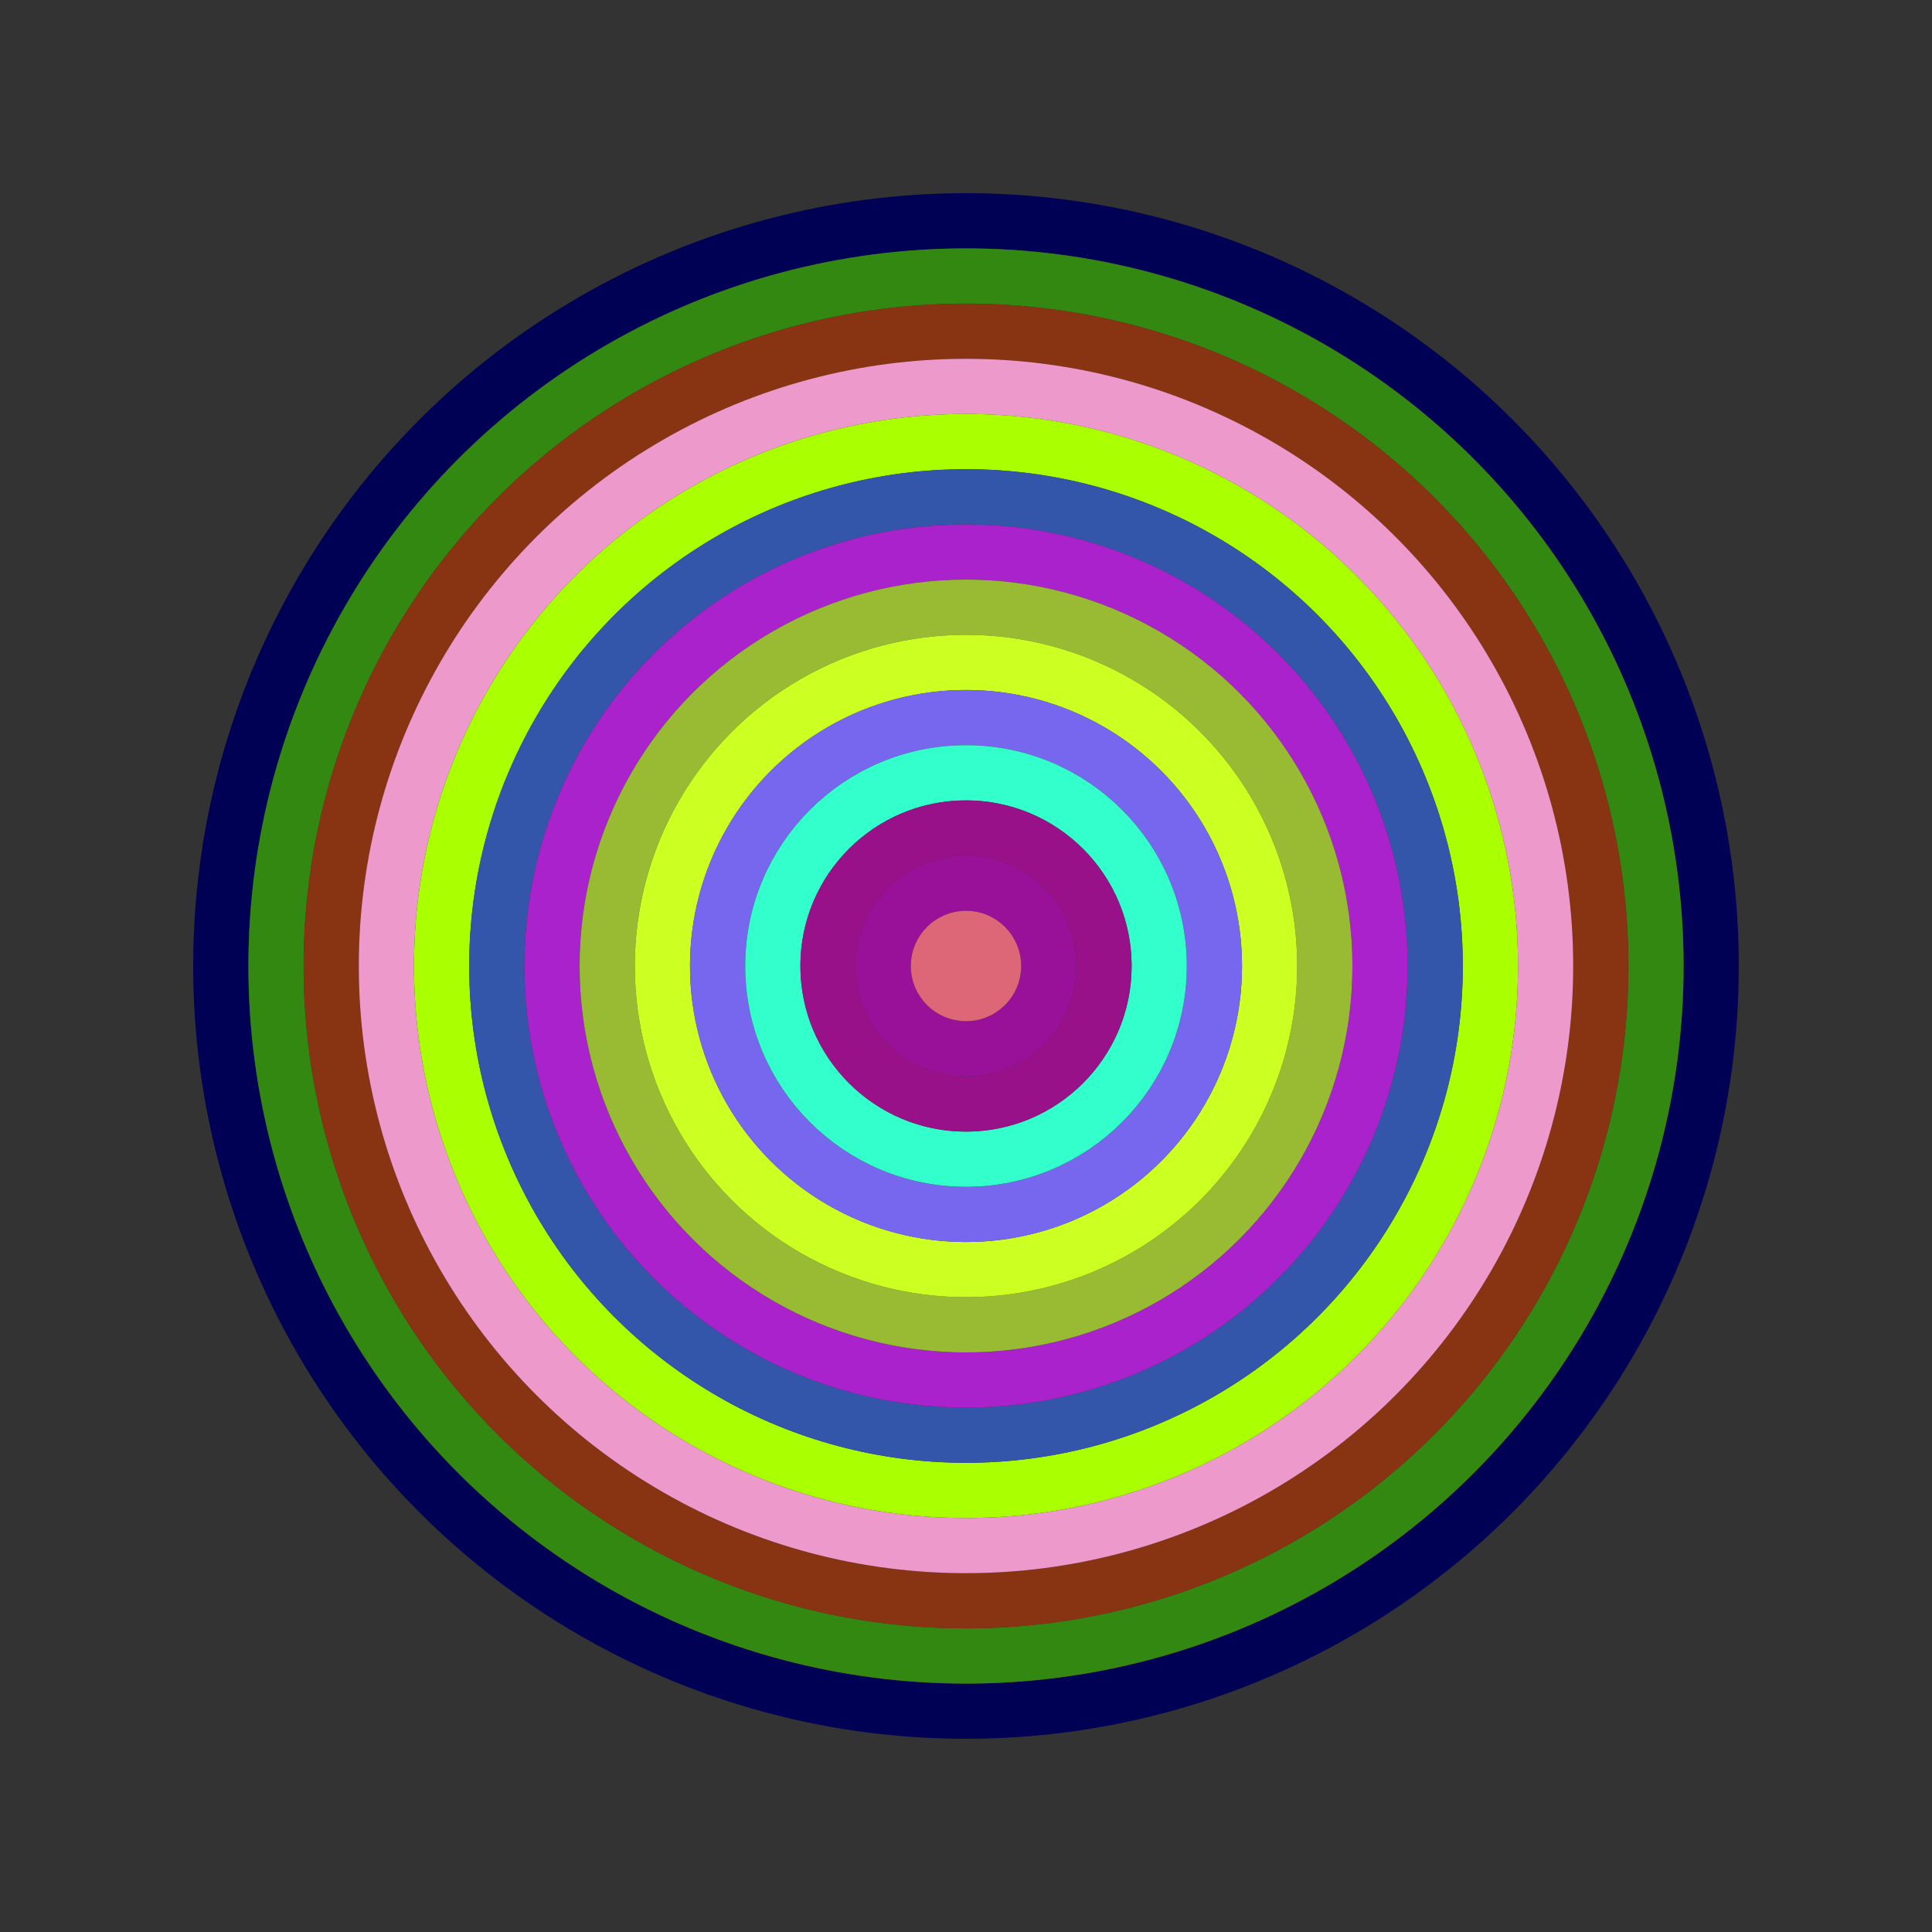
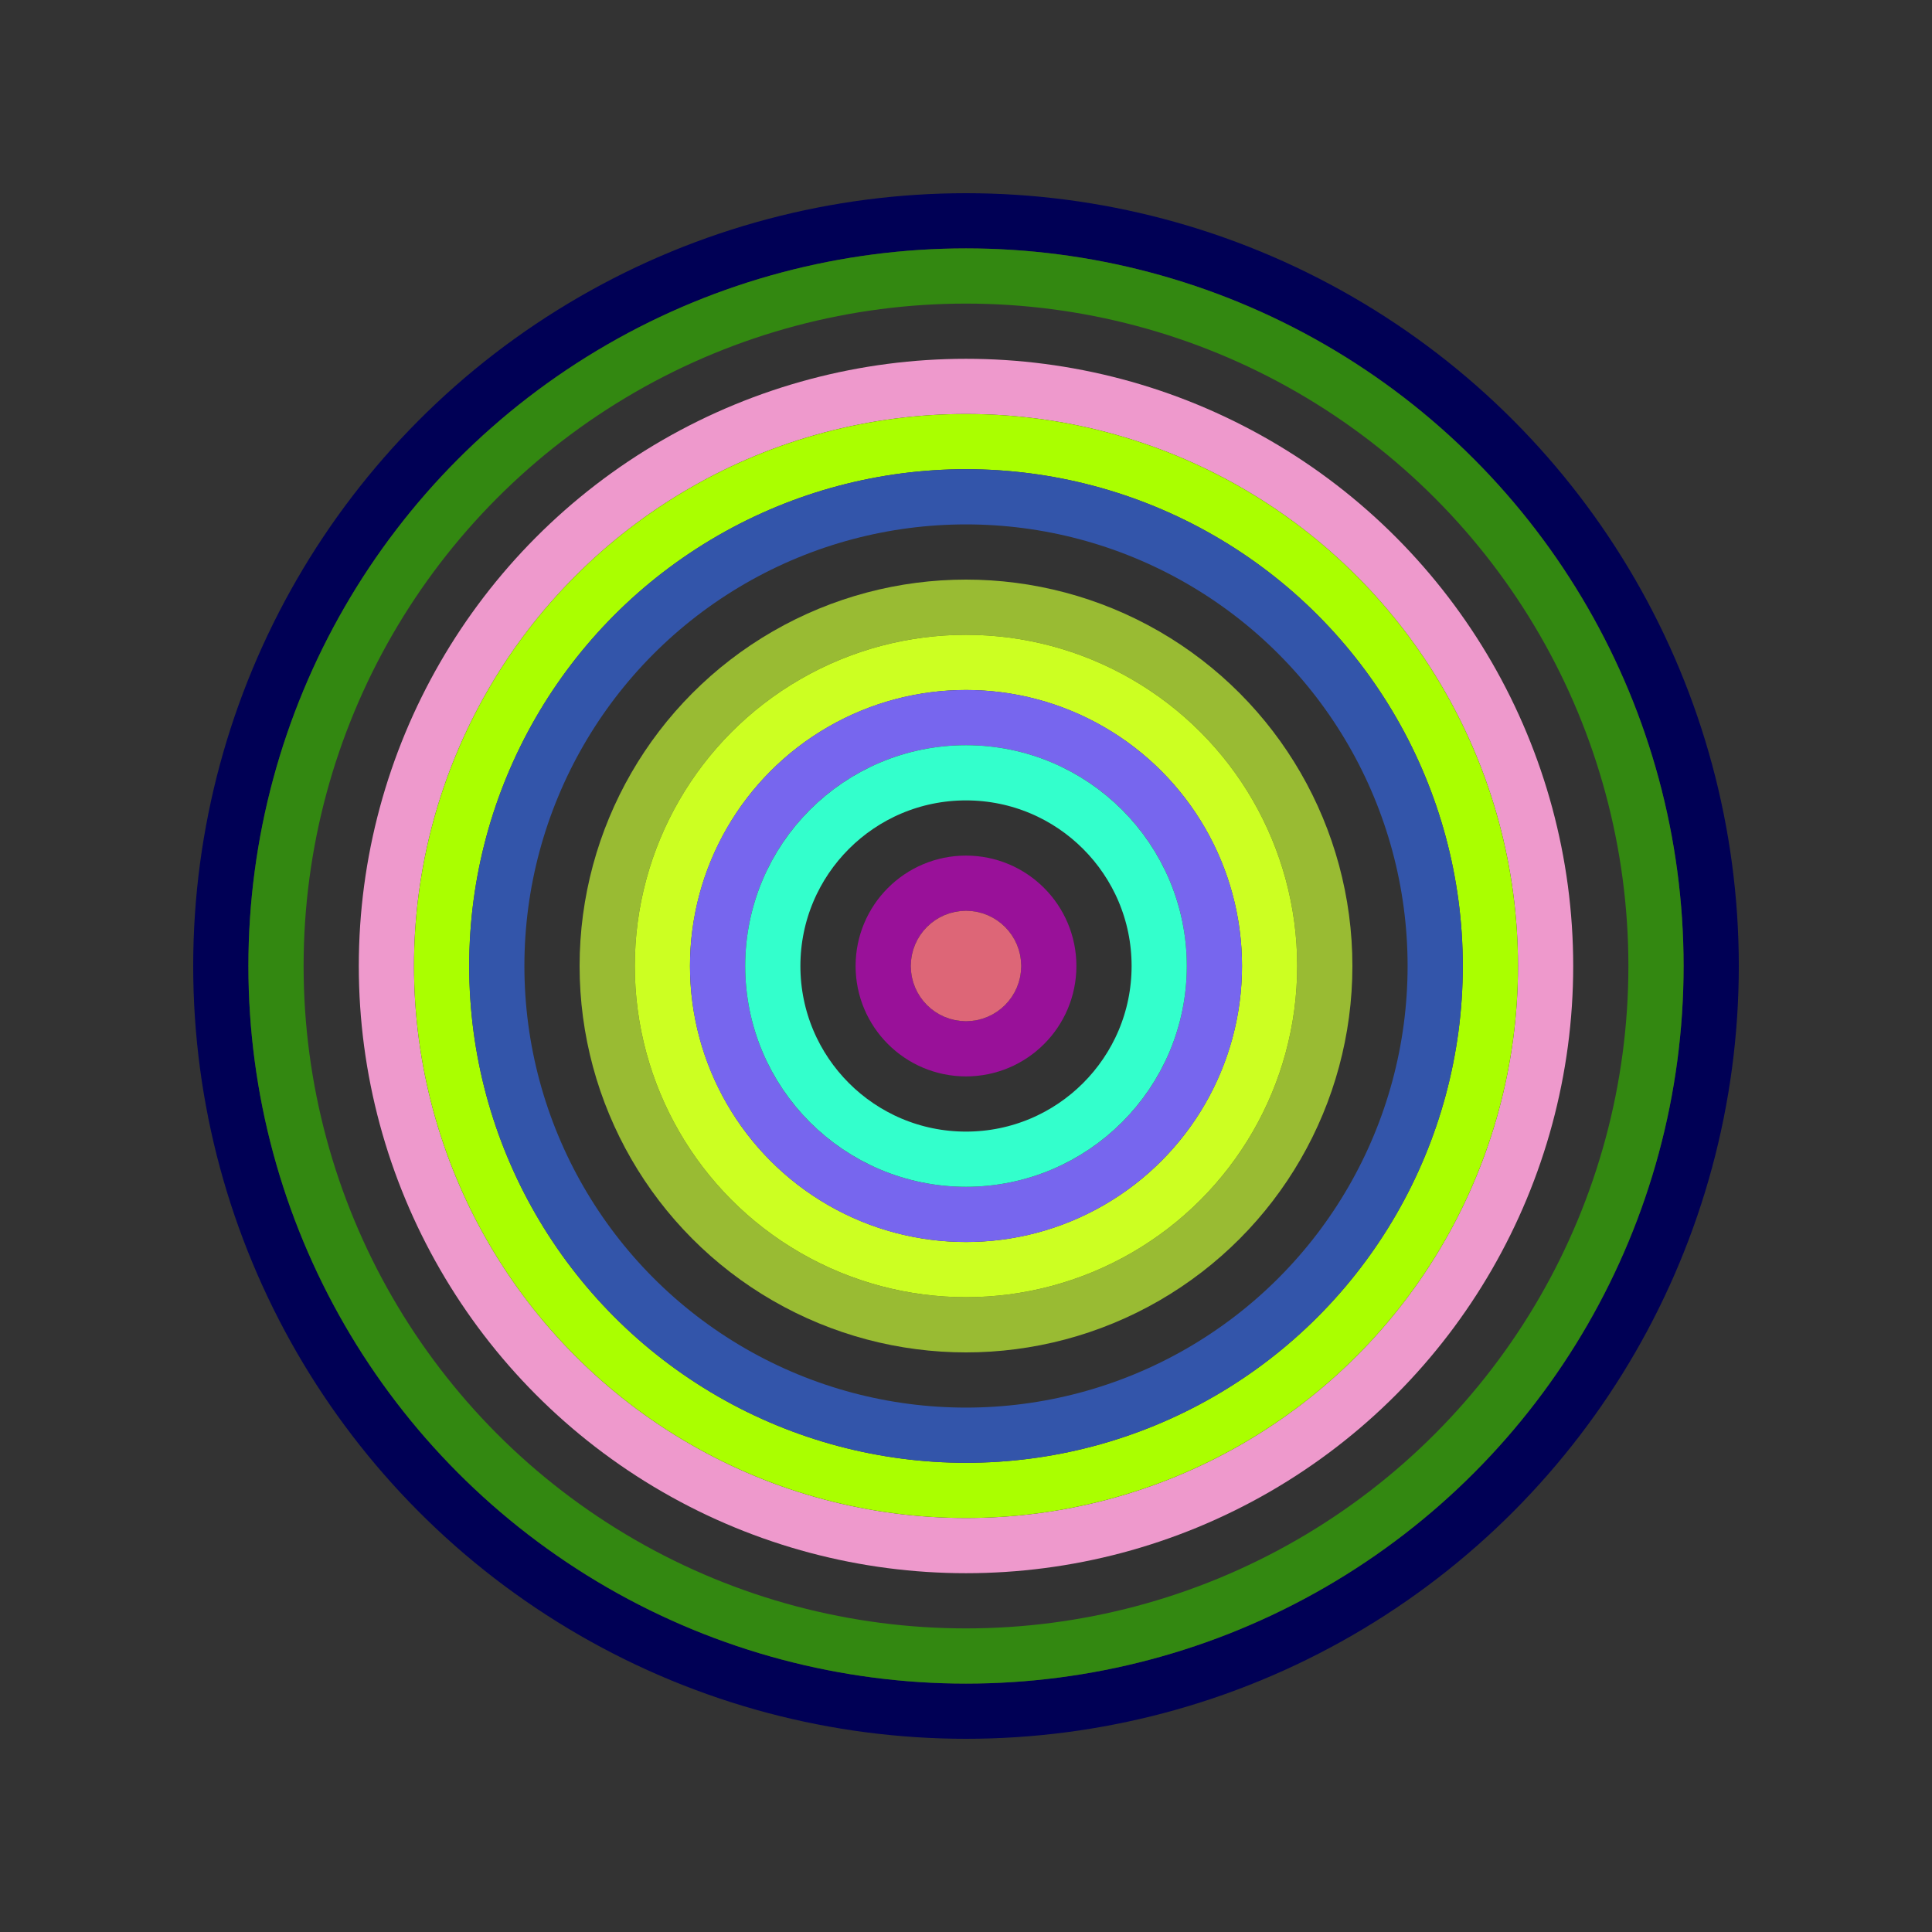
<svg xmlns="http://www.w3.org/2000/svg" id="0x5381831e9cAF035AA2c9b3cf276e3fc918919D67" viewBox="0 0 700 700">
  <rect x="0" y="0" width="700" height="700" fill="#333333" stroke="none" />
  <style>.a{stroke-width:20;}</style>
  <g class="a" fill="none">
    <circle cx="350" cy="350" r="270" stroke="#005" />
    <circle cx="350" cy="350" r="250" stroke="#381" />
-     <circle cx="350" cy="350" r="230" stroke="#831" />
    <circle cx="350" cy="350" r="210" stroke="#e9c" />
    <circle cx="350" cy="350" r="190" stroke="#AF0" />
    <circle cx="350" cy="350" r="170" stroke="#35A" />
-     <circle cx="350" cy="350" r="150" stroke="#A2c" />
    <circle cx="350" cy="350" r="130" stroke="#9b3" />
    <circle cx="350" cy="350" r="110" stroke="#cf2" />
    <circle cx="350" cy="350" r="90" stroke="#76e" />
    <circle cx="350" cy="350" r="70" stroke="#3fc" />
-     <circle cx="350" cy="350" r="50" stroke="#918" />
    <circle cx="350" cy="350" r="30" stroke="#919" />
    <circle cx="350" cy="350" r="10" stroke="#D67" />
  </g>
</svg>